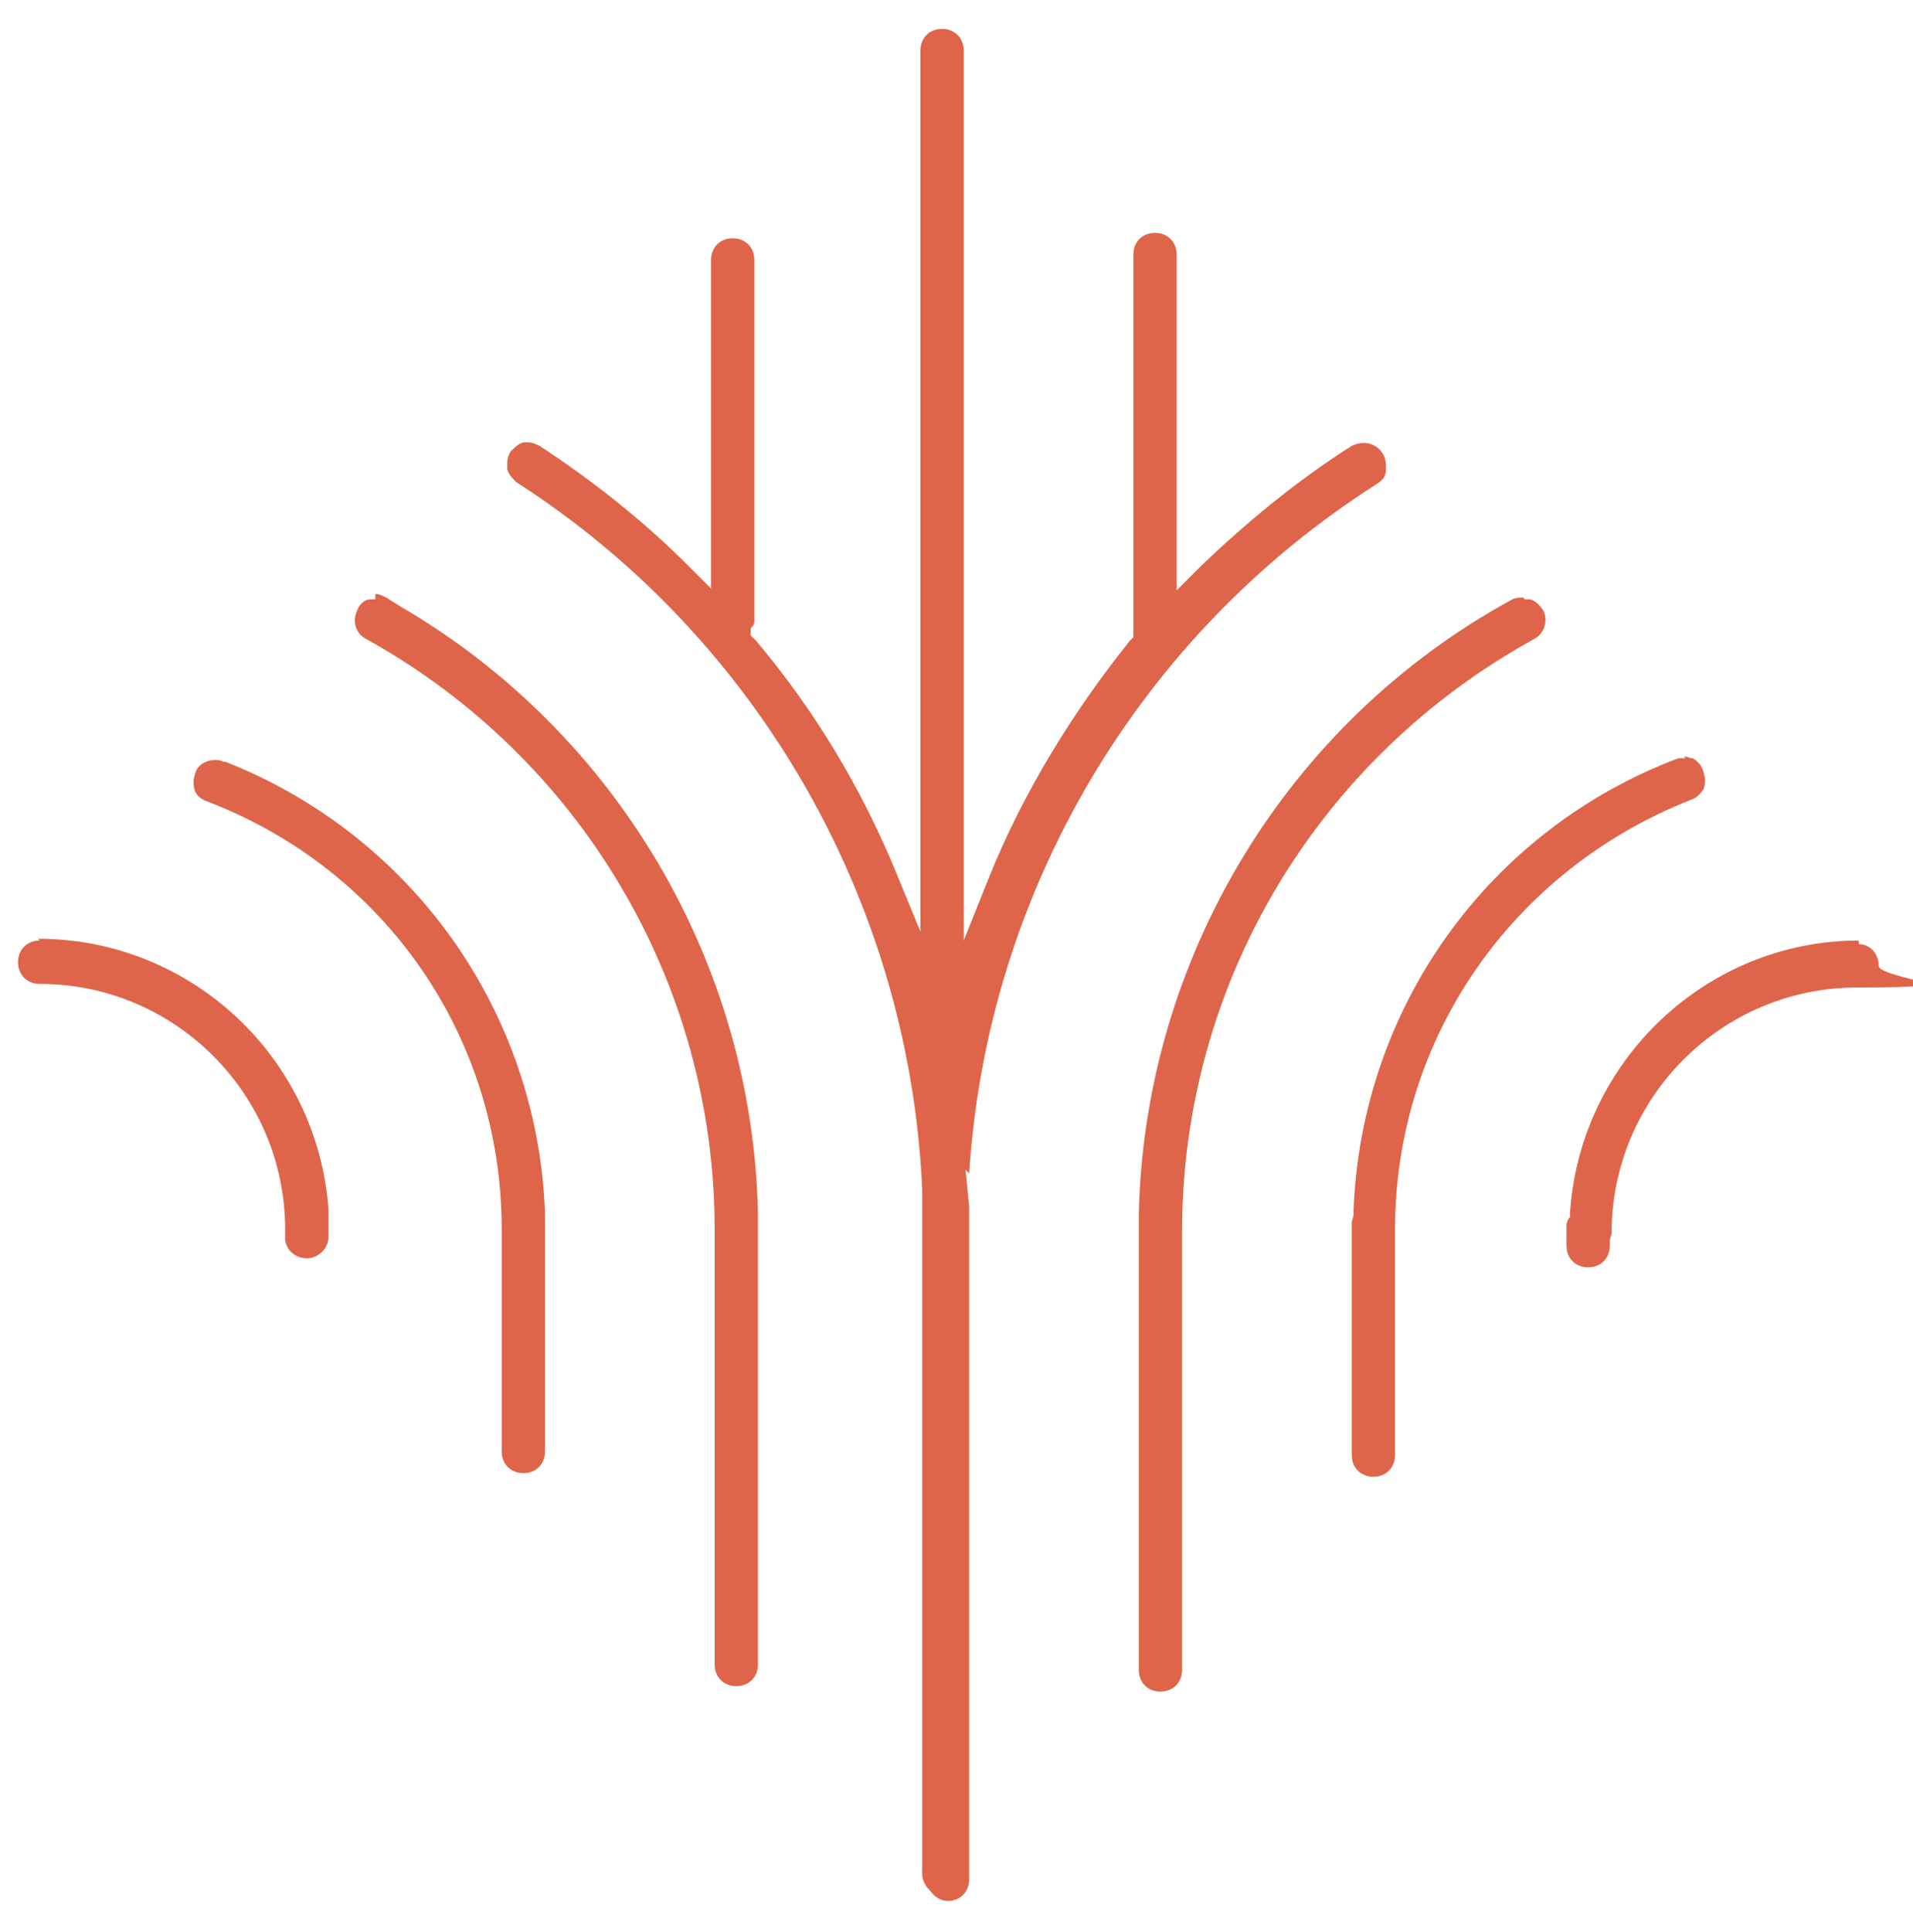
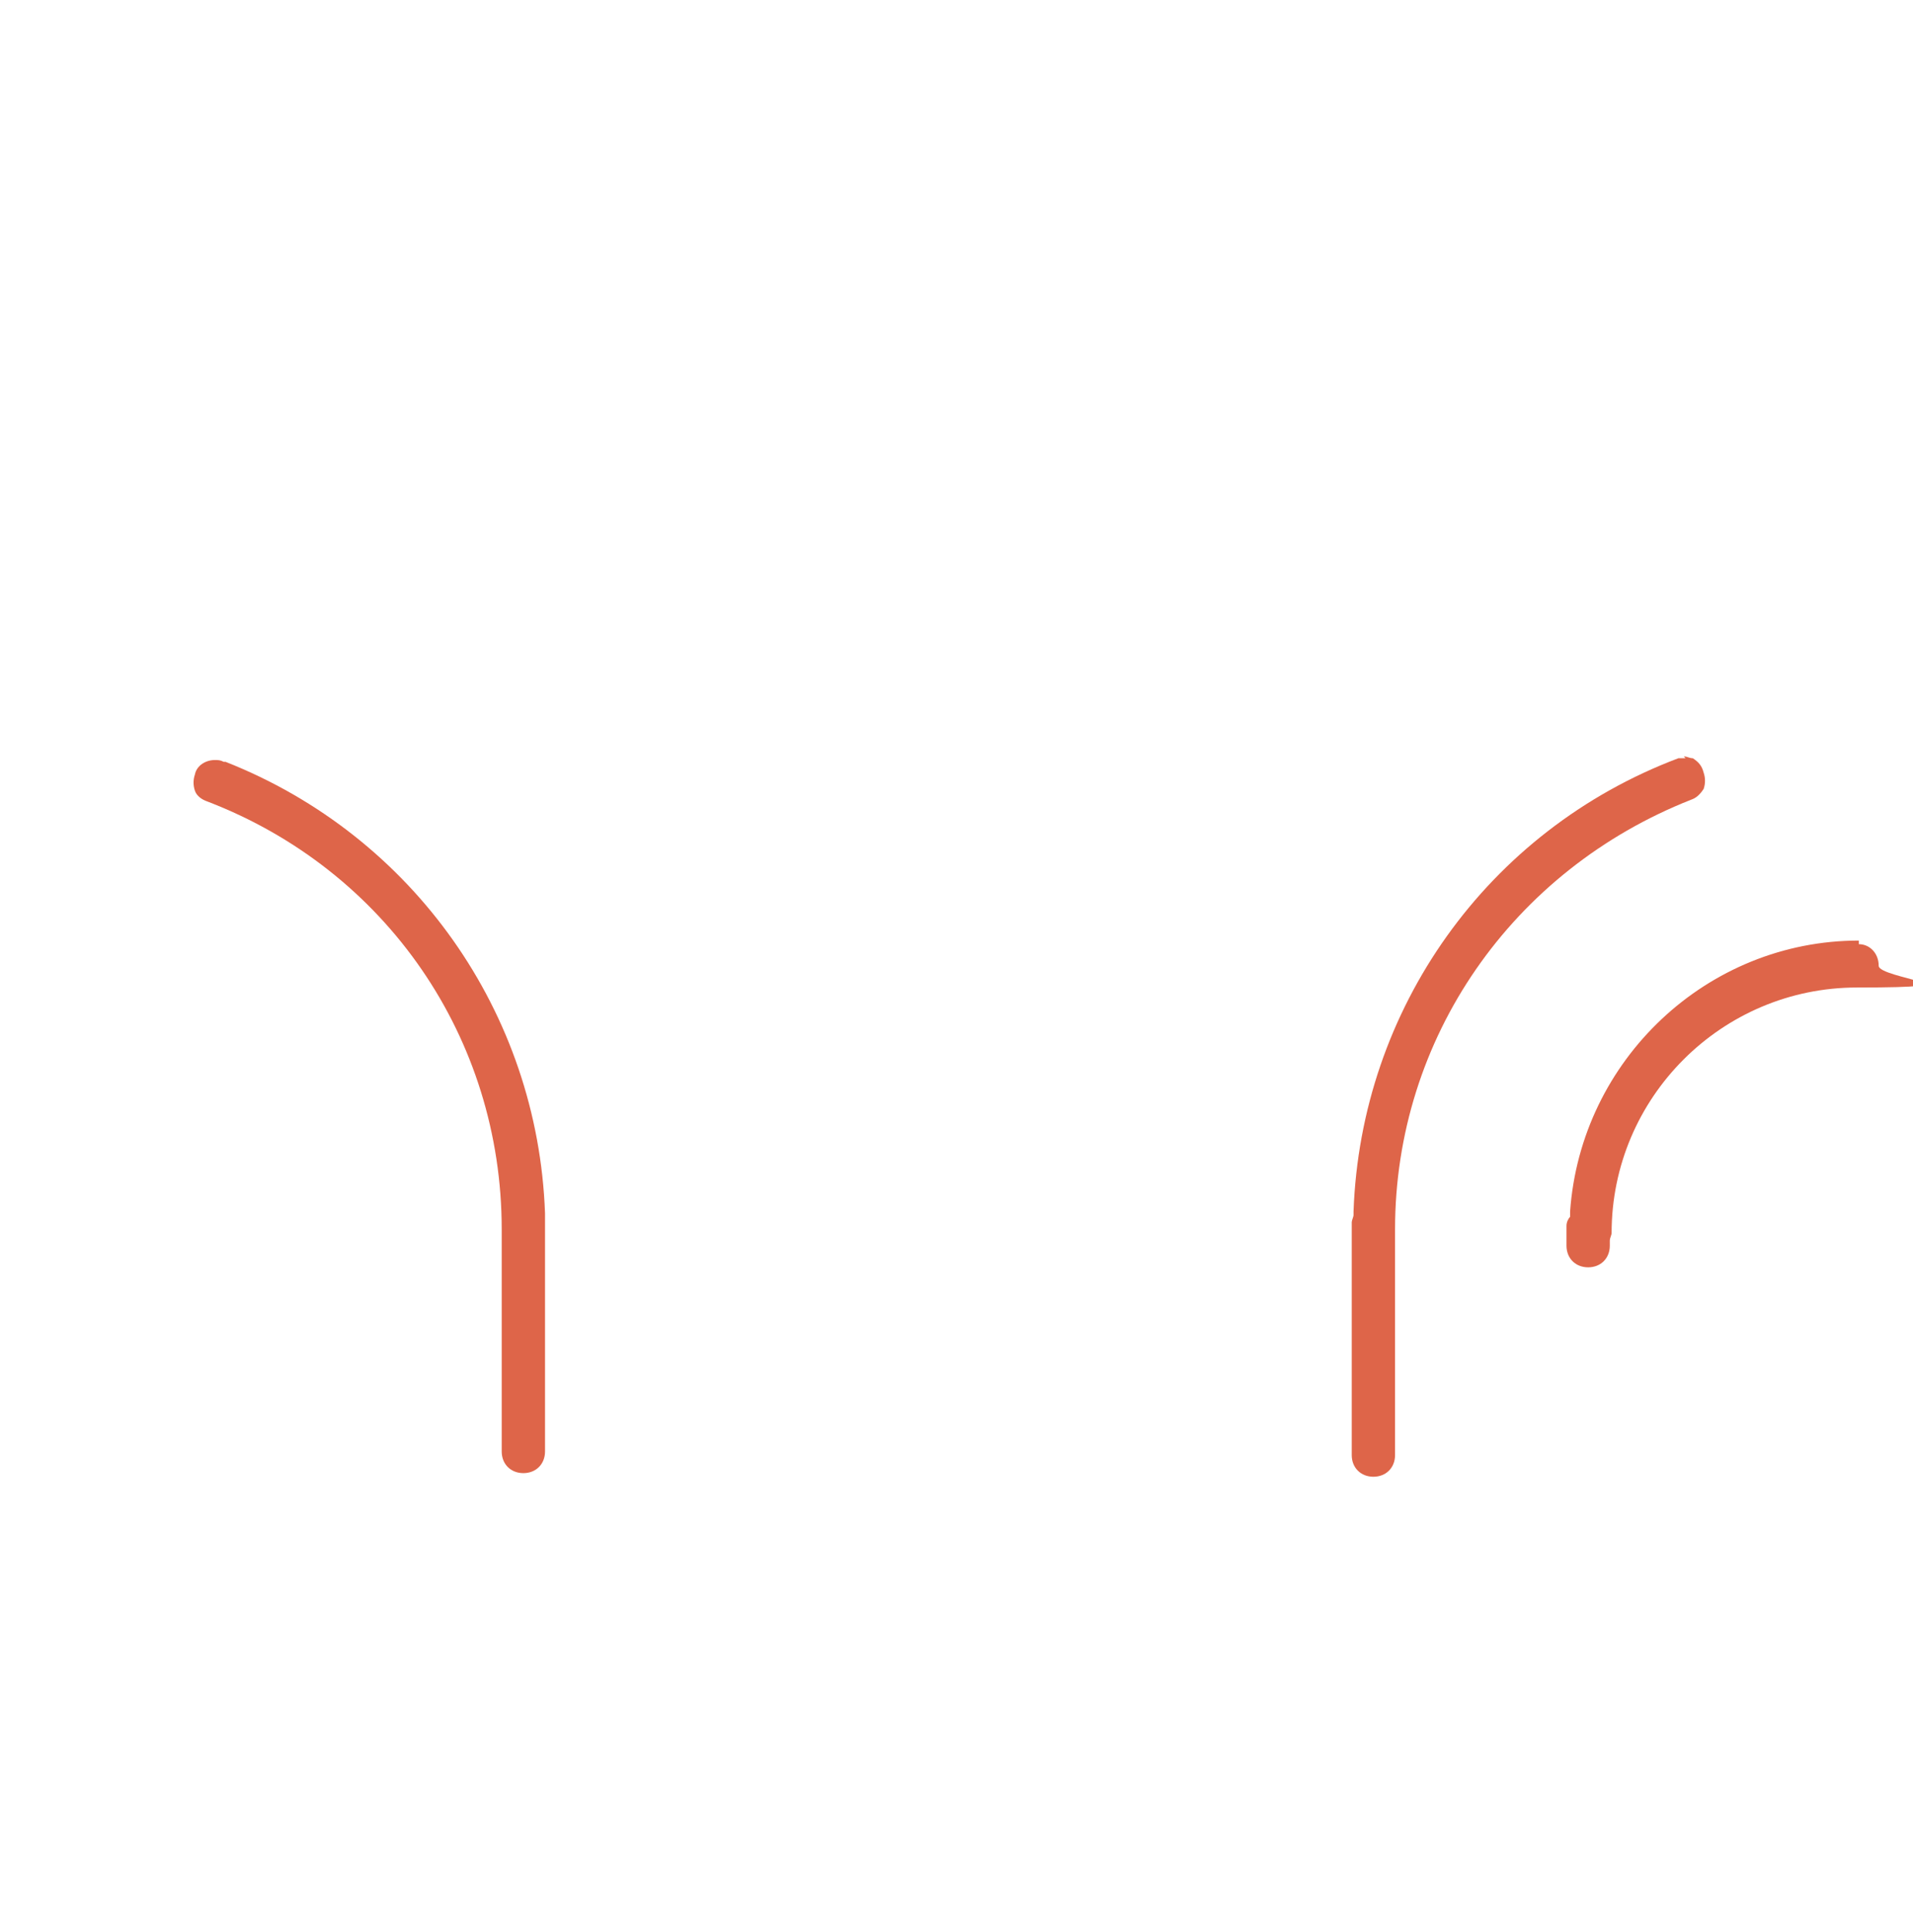
<svg xmlns="http://www.w3.org/2000/svg" id="Layer_1" version="1.1" viewBox="0 0 106 107">
  <defs>
    <style> .st0 { fill: #de6549; } </style>
  </defs>
-   <path class="st0" d="M2.2,52.1c-.7,0-1.2.5-1.2,1.2s.5,1.2,1.2,1.2c7.5,0,13.6,6.1,13.6,13.6s0,.3,0,.4v.2c.1.6.6,1,1.2,1s1.2-.5,1.2-1.2v-.8c0-.2,0-.3,0-.5v-.2c-.6-8.4-7.6-15-16.1-15h0Z" />
  <path class="st0" d="M11.9,42.1c-.5,0-1,.3-1.1.8-.1.3-.1.6,0,.9.1.3.4.5.7.6,9.9,3.8,16.3,13.1,16.3,23.7s0,.2,0,.3v.2s0,11.8,0,11.8c0,.7.5,1.2,1.2,1.2s1.2-.5,1.2-1.2v-12.7c0-.1,0-.2,0-.3v-.2c-.4-11.1-7.3-20.9-17.7-25h-.1c-.2-.1-.3-.1-.5-.1Z" />
-   <path class="st0" d="M20.8,33.2c-.1,0-.2,0-.3,0-.3,0-.6.3-.7.6-.3.6-.1,1.3.5,1.6,11.9,6.6,19.3,19.1,19.3,32.7s0,.2,0,.2v.2s0,23.7,0,23.7c0,.7.5,1.2,1.2,1.2s1.2-.5,1.2-1.2v-24.5c0,0,0-.2,0-.3v-.2c-.3-13.8-7.8-26.6-19.8-33.6l-.8-.5c-.2-.1-.4-.2-.6-.2Z" />
-   <path class="st0" d="M29.4,24.5c0,0-.2,0-.3,0-.3,0-.6.3-.8.5-.2.3-.2.6-.2.9,0,.3.3.6.5.8,13.4,8.6,21.8,23.3,22.5,39.2v.8c0,.3,0,.5,0,.8,0,.1,0,.2,0,.2v36.1c0,.4.2.7.5,1h0c.2.3.6.5.9.5.7,0,1.2-.5,1.2-1.2v-36.3s0,0,0-.1v-.2c0-.2,0-.5,0-.7l-.2-2,.2.2c1-15.6,9.4-29.8,22.6-38.2.3-.2.5-.4.5-.8,0-.3,0-.6-.2-.9-.4-.6-1.1-.7-1.7-.4-3,1.9-5.8,4.2-8.4,6.7l-1.3,1.3V14.1c0-.7-.5-1.2-1.2-1.2s-1.2.5-1.2,1.2v21.2l-.2.2c-3.2,4-5.9,8.4-7.8,13.1l-1.4,3.5V2.8c0-.7-.5-1.2-1.2-1.2s-1.2.5-1.2,1.2v48.8l-1.4-3.4c-1.9-4.6-4.5-8.9-7.7-12.7l-.3-.3v-.4c.2-.2.2-.3.2-.4V14.4c0-.7-.5-1.2-1.2-1.2s-1.2.5-1.2,1.2v18.2l-1.3-1.3c-2.5-2.5-5.3-4.7-8.2-6.6-.2-.1-.4-.2-.7-.2Z" />
  <path class="st0" d="M103,52.1h0c-8.4,0-15.4,6.6-16,15v.3c-.1.1-.2.3-.2.5v1.1c0,.7.5,1.2,1.2,1.2s1.2-.5,1.2-1.2v-.3c0-.1.1-.3.1-.4,0-7.5,6.1-13.6,13.6-13.6s1.2-.5,1.2-1.2-.5-1.2-1.1-1.2Z" />
  <path class="st0" d="M93.4,42c-.1,0-.3,0-.4,0-10.6,4-17.6,13.9-18,25.1v.2c0,.1-.1.3-.1.4v12.9c0,.7.5,1.2,1.2,1.2s1.2-.5,1.2-1.2v-12.2c0-.1,0-.2,0-.3,0-10.6,6.5-19.9,16.4-23.8.3-.1.5-.3.7-.6.1-.3.1-.6,0-.9h0c-.1-.4-.3-.6-.6-.8-.2,0-.3-.1-.5-.1Z" />
-   <path class="st0" d="M84.4,33.1c-.2,0-.4,0-.6.1-12.5,6.8-20.4,19.9-20.7,34.1v.2c0,.1,0,.2,0,.3v24.7c0,.7.5,1.2,1.2,1.2s1.2-.5,1.2-1.2v-24.1c0,0,0-.2,0-.2,0-13.7,7.5-26.2,19.5-32.8.6-.3.8-1.1.5-1.6-.2-.3-.4-.5-.7-.6-.1,0-.2,0-.3,0Z" />
</svg>